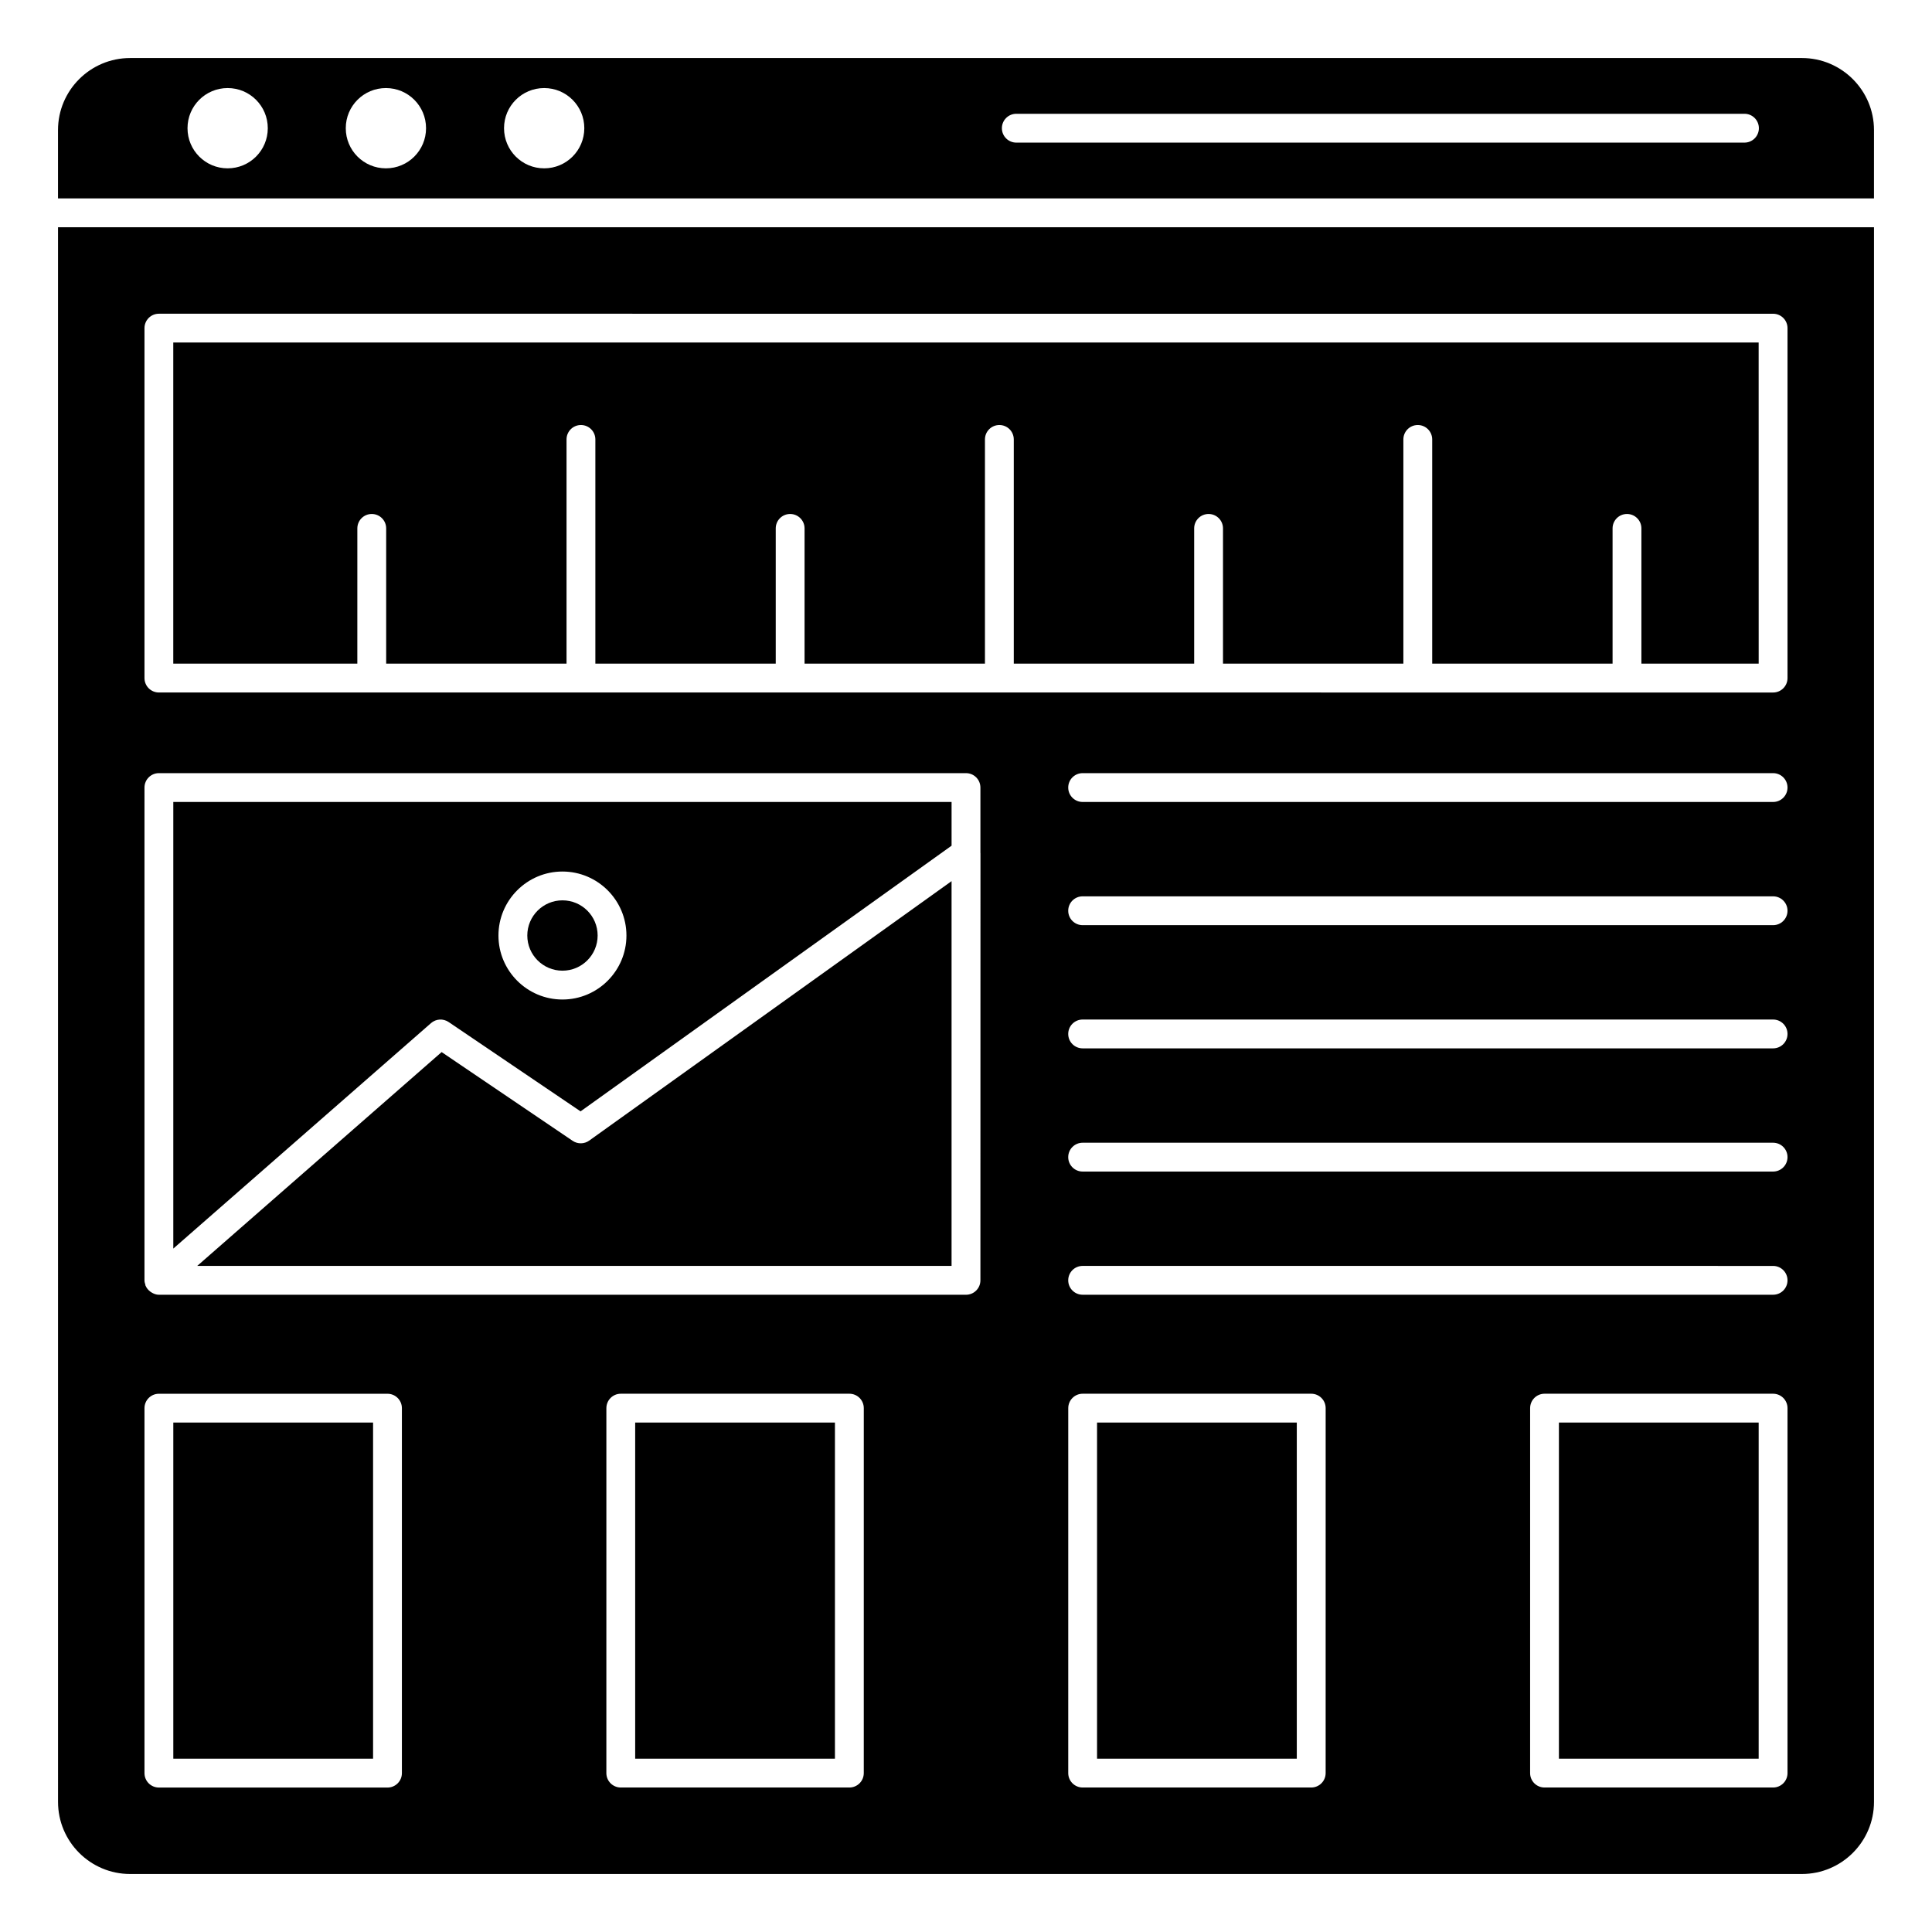
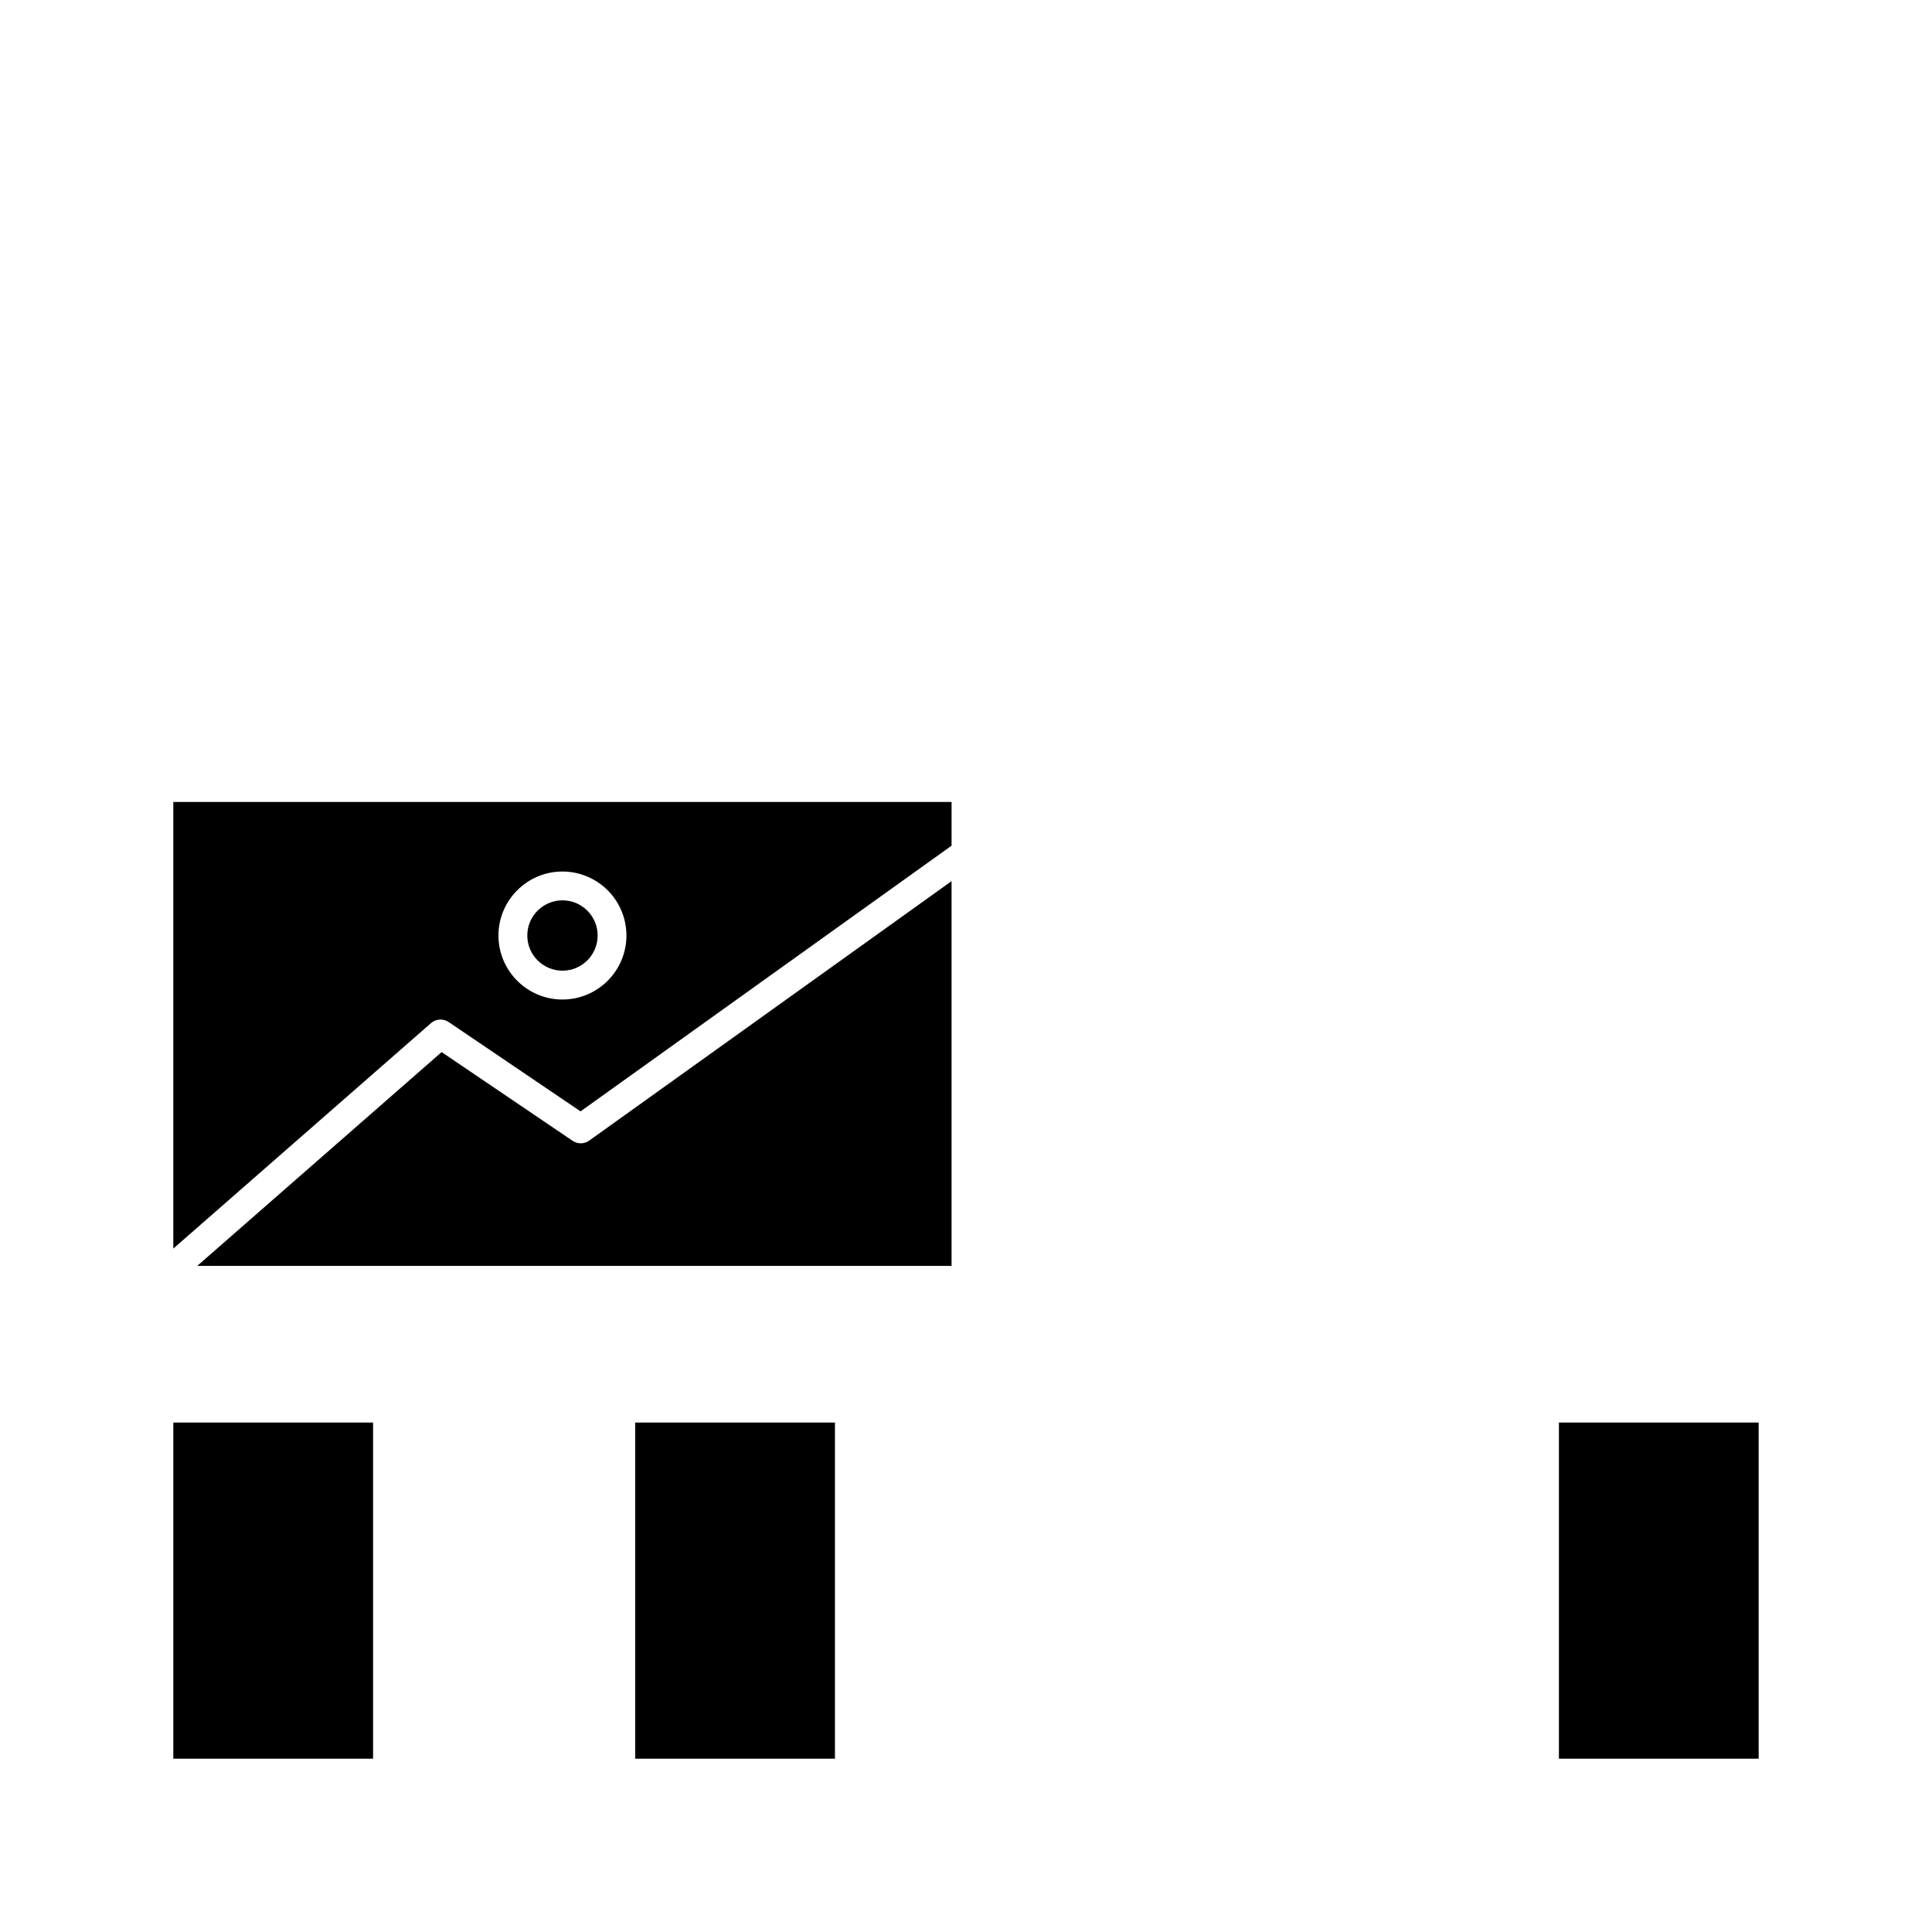
<svg xmlns="http://www.w3.org/2000/svg" fill="#000000" width="800px" height="800px" version="1.1" viewBox="144 144 512 512">
  <g>
    <path d="m262.88 414.84 34.973 23.684 98.324-70.406v-11.594l-206.25 0.004v118.36l68.297-59.754c1.312-1.145 3.223-1.258 4.656-0.289zm30.172-39.875c9.352 0 16.961 7.609 16.961 16.961s-7.609 16.957-16.961 16.957c-9.352 0-16.957-7.606-16.957-16.957s7.606-16.961 16.957-16.961z" />
-     <path d="m621.53 159.38h-443.06c-10.531 0-19.098 8.566-19.098 19.098v18.098h481.25l0.004-18.102c0-10.527-8.57-19.094-19.098-19.094zm-417.2 29.23c-5.883 0-10.637-4.754-10.637-10.637s4.754-10.637 10.637-10.637c5.883 0 10.637 4.754 10.637 10.637s-4.754 10.637-10.637 10.637zm41.941 0c-5.883 0-10.637-4.754-10.637-10.637s4.754-10.637 10.637-10.637c5.887 0 10.637 4.754 10.637 10.637s-4.754 10.637-10.637 10.637zm41.941 0c-5.883 0-10.637-4.754-10.637-10.637s4.754-10.637 10.637-10.637c5.883 0 10.637 4.754 10.637 10.637-0.004 5.883-4.754 10.637-10.637 10.637zm318.09-6.816h-192.97c-2.109 0-3.82-1.707-3.82-3.82 0-2.109 1.707-3.82 3.82-3.82h192.97c2.113 0 3.82 1.707 3.82 3.82s-1.707 3.82-3.82 3.82z" />
    <path d="m295.77 446.34-34.734-23.527-64.762 56.66h199.9v-101.96l-96.043 68.77c-1.301 0.922-3.047 0.941-4.363 0.055z" />
    <path d="m302.38 391.92c0 5.144-4.176 9.32-9.32 9.32-5.148 0-9.32-4.176-9.32-9.32 0-5.148 4.172-9.32 9.32-9.32 5.144 0 9.32 4.172 9.32 9.32" />
    <path d="m312.33 520.99h52.938v89.078h-52.938z" />
-     <path d="m238.7 284.03c0-2.113 1.707-3.82 3.82-3.82 2.113 0 3.82 1.707 3.82 3.82v35.84h47.797v-59.414c0-2.113 1.707-3.82 3.82-3.82 2.109 0 3.82 1.707 3.82 3.82v59.414h47.801v-35.84c0-2.113 1.707-3.82 3.82-3.82 2.109 0 3.82 1.707 3.82 3.82v35.84h47.805v-59.414c0-2.113 1.707-3.82 3.82-3.82 2.113 0 3.82 1.707 3.82 3.82v59.414h47.805v-35.84c0-2.113 1.707-3.82 3.82-3.82s3.82 1.707 3.82 3.82v35.84h47.801v-59.414c0-2.113 1.707-3.82 3.82-3.82s3.82 1.707 3.82 3.82v59.414h47.801v-35.84c0-2.113 1.707-3.82 3.82-3.82s3.82 1.707 3.82 3.82v35.84h31.078l-0.008-85.098h-420.14v85.098h48.777z" />
-     <path d="m159.38 621.53c0 10.527 8.566 19.098 19.094 19.098h443.05c10.531 0 19.102-8.57 19.102-19.098v-417.31h-481.25zm213.53-7.641c0 2.113-1.707 3.82-3.82 3.82h-60.578c-2.109 0-3.82-1.707-3.82-3.82l0.004-96.715c0-2.109 1.707-3.82 3.82-3.82h60.578c2.113 0 3.82 1.707 3.82 3.82zm122.4 0c0 2.113-1.707 3.82-3.82 3.82h-60.574c-2.109 0-3.82-1.707-3.82-3.82l0.004-96.715c0-2.109 1.707-3.82 3.82-3.82h60.574c2.109 0 3.82 1.707 3.82 3.82zm122.4 0c0 2.113-1.707 3.82-3.82 3.82h-60.574c-2.113 0-3.82-1.707-3.82-3.82l0.004-96.715c0-2.109 1.707-3.82 3.82-3.82h60.57c2.109 0 3.82 1.707 3.82 3.82zm-3.82-126.77h-182.98c-2.109 0-3.82-1.707-3.82-3.82s1.707-3.82 3.82-3.82l182.98 0.004c2.109 0 3.82 1.707 3.82 3.82 0 2.109-1.707 3.816-3.82 3.816zm0-32.645h-182.98c-2.109 0-3.82-1.707-3.82-3.82 0-2.109 1.707-3.82 3.82-3.82h182.98c2.109 0 3.82 1.707 3.82 3.82 0 2.109-1.707 3.82-3.82 3.82zm0-32.648h-182.98c-2.109 0-3.82-1.707-3.82-3.82 0-2.109 1.707-3.82 3.82-3.82h182.98c2.109 0 3.82 1.707 3.82 3.82 0 2.109-1.707 3.82-3.82 3.82zm0-32.648h-182.98c-2.109 0-3.82-1.707-3.82-3.82 0-2.113 1.707-3.82 3.82-3.82h182.98c2.109 0 3.82 1.707 3.82 3.82 0 2.109-1.707 3.82-3.82 3.82zm0-32.648h-182.98c-2.109 0-3.82-1.707-3.82-3.82 0-2.109 1.707-3.82 3.82-3.82h182.98c2.109 0 3.82 1.707 3.82 3.82 0 2.109-1.707 3.82-3.82 3.82zm-431.6-125.57c0-2.109 1.707-3.82 3.82-3.82l427.78 0.004c2.109 0 3.82 1.707 3.82 3.82v92.738c0 2.109-1.707 3.82-3.82 3.82l-427.78-0.004c-2.113 0-3.82-1.707-3.82-3.82zm0 121.75c0-2.109 1.707-3.82 3.82-3.82h213.89c2.113 0 3.82 1.707 3.82 3.82v17.312c0 0.02 0.016 0.035 0.016 0.051l-0.016 113.23c0 2.109-1.707 3.82-3.82 3.82h-213.89c-0.727 0-1.367-0.258-1.945-0.609-0.133-0.078-0.246-0.148-0.367-0.246-0.531-0.418-0.973-0.93-1.227-1.57-0.008-0.02-0.031-0.031-0.039-0.051-0.023-0.062 0.012-0.129-0.012-0.191-0.117-0.367-0.23-0.742-0.23-1.148zm0 164.47c0-2.109 1.707-3.82 3.82-3.82h60.578c2.113 0 3.82 1.707 3.82 3.82v96.719c0 2.113-1.707 3.82-3.82 3.82l-60.578-0.004c-2.113 0-3.82-1.707-3.82-3.82z" />
-     <path d="m434.73 520.99h52.934v89.078h-52.934z" />
    <path d="m189.93 520.99h52.938v89.078h-52.938z" />
    <path d="m557.13 520.99h52.934v89.078h-52.934z" />
  </g>
</svg>